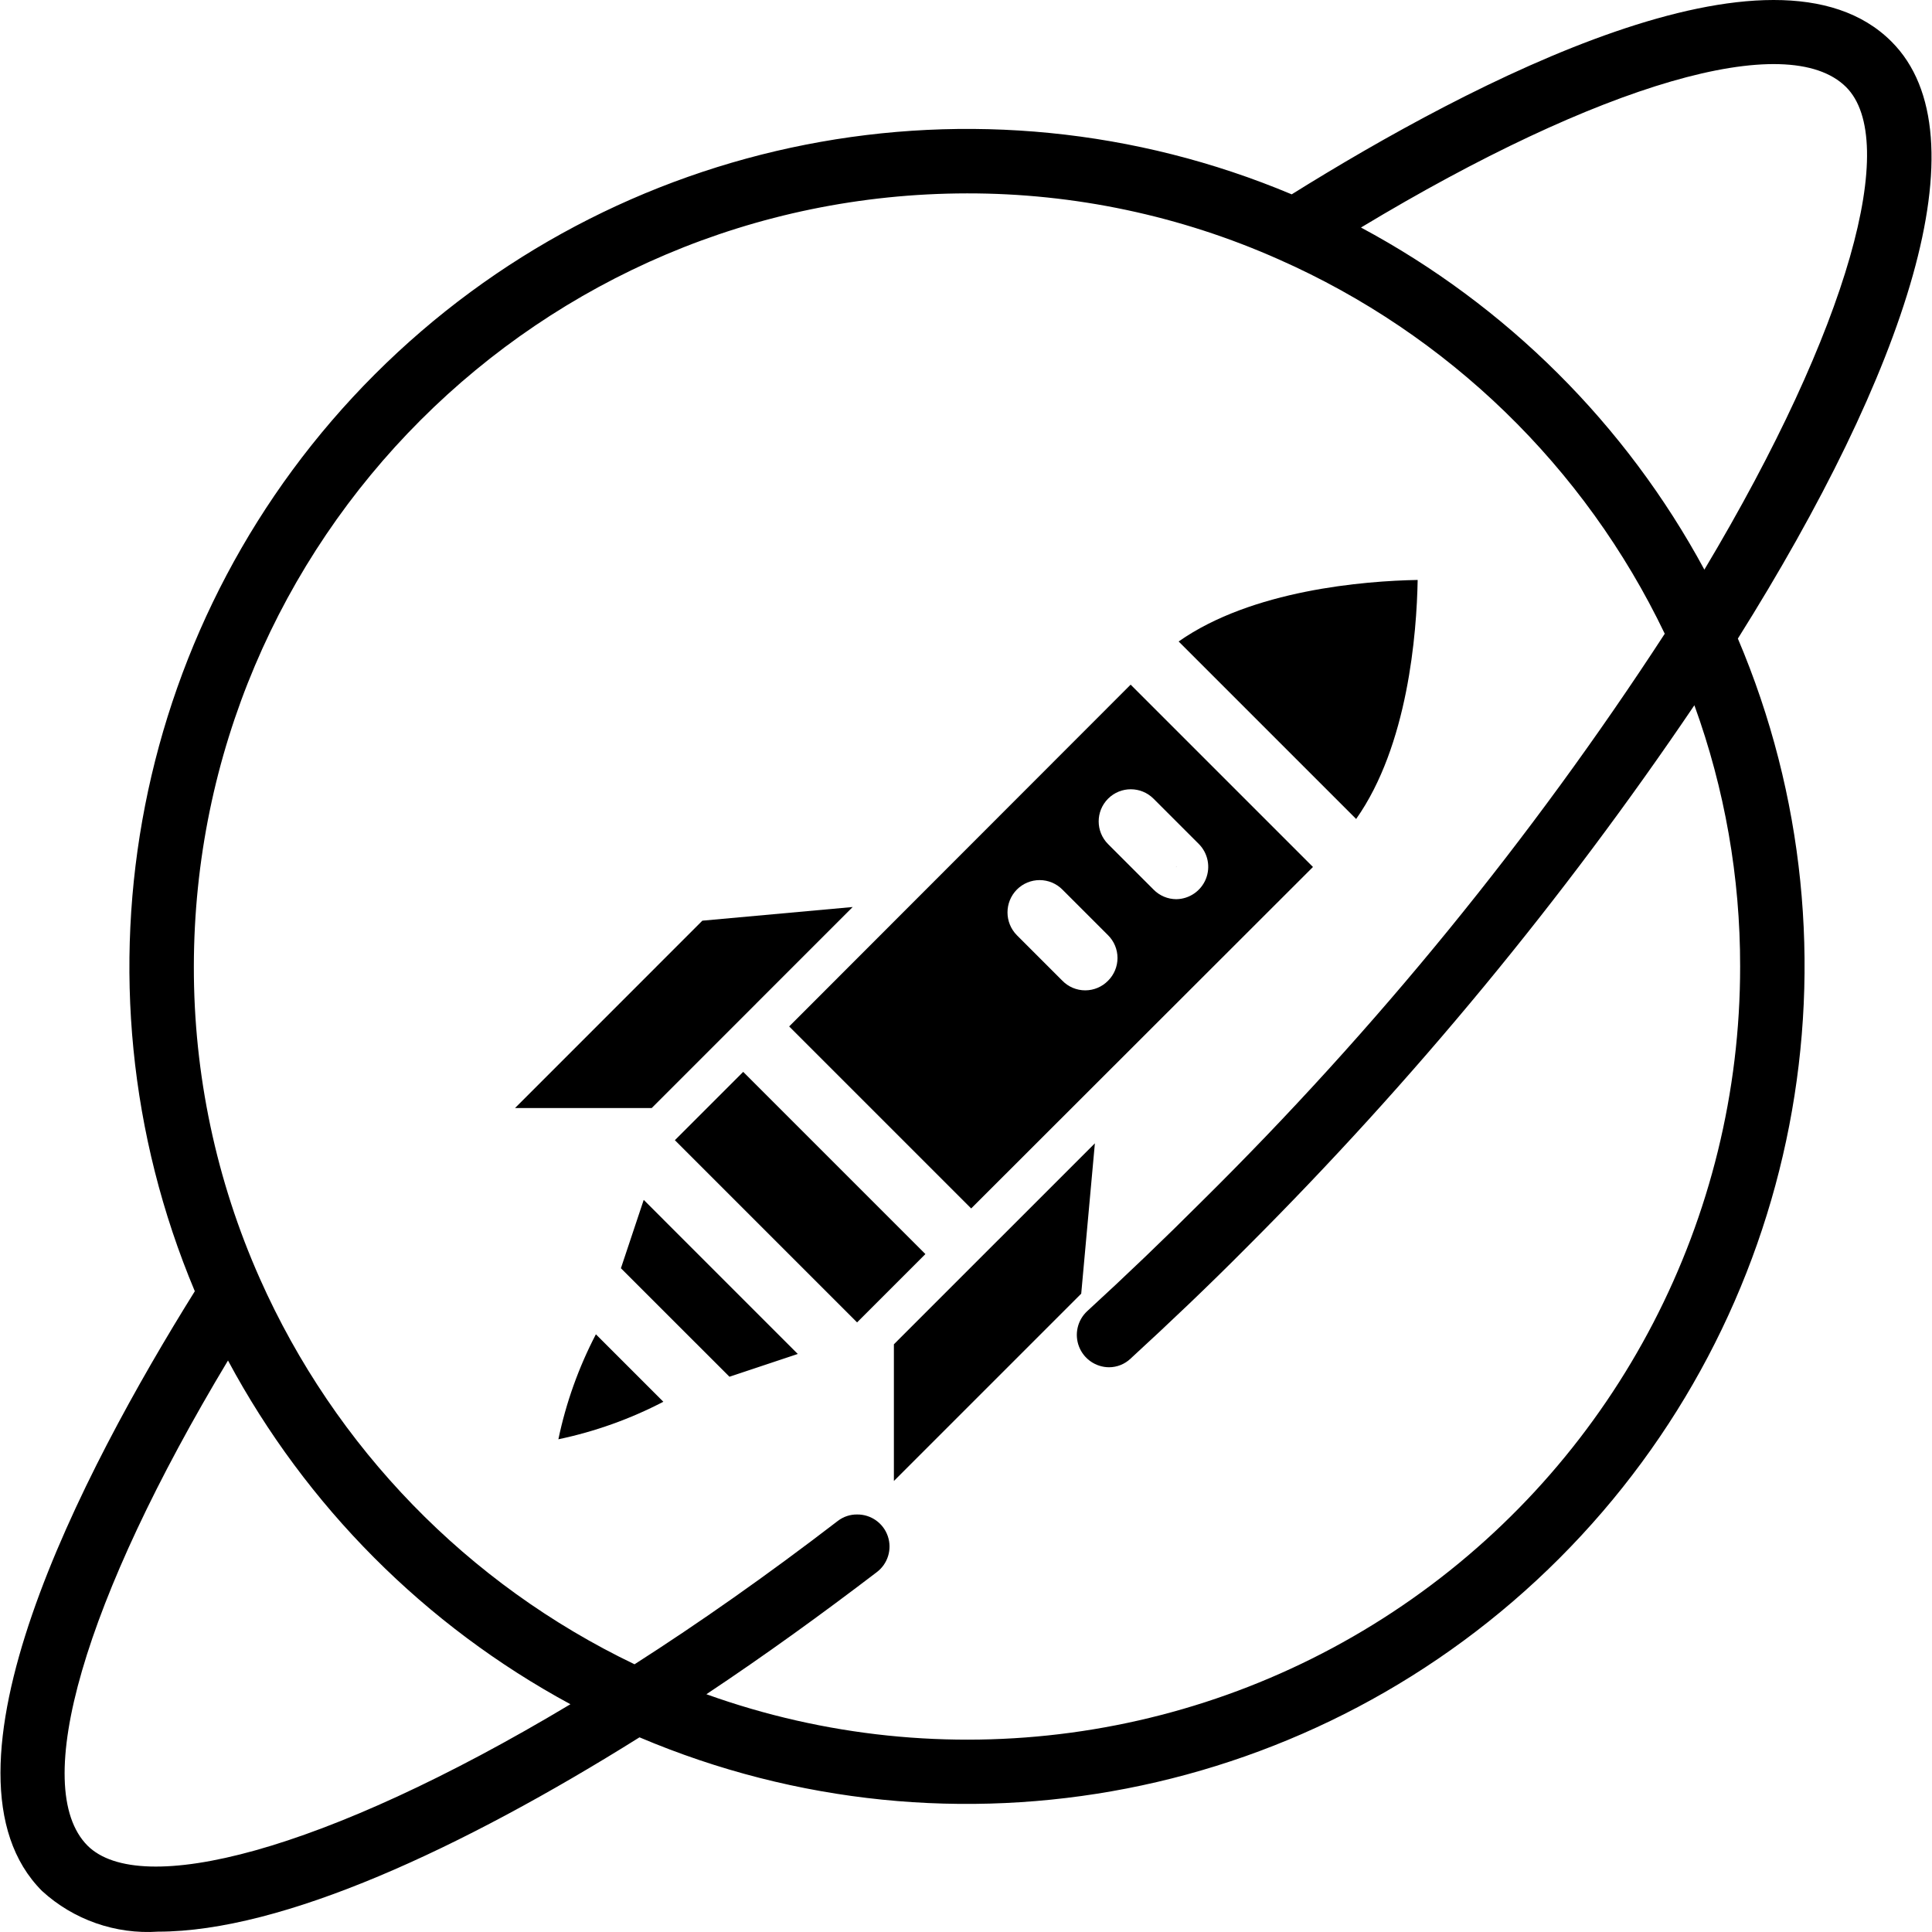
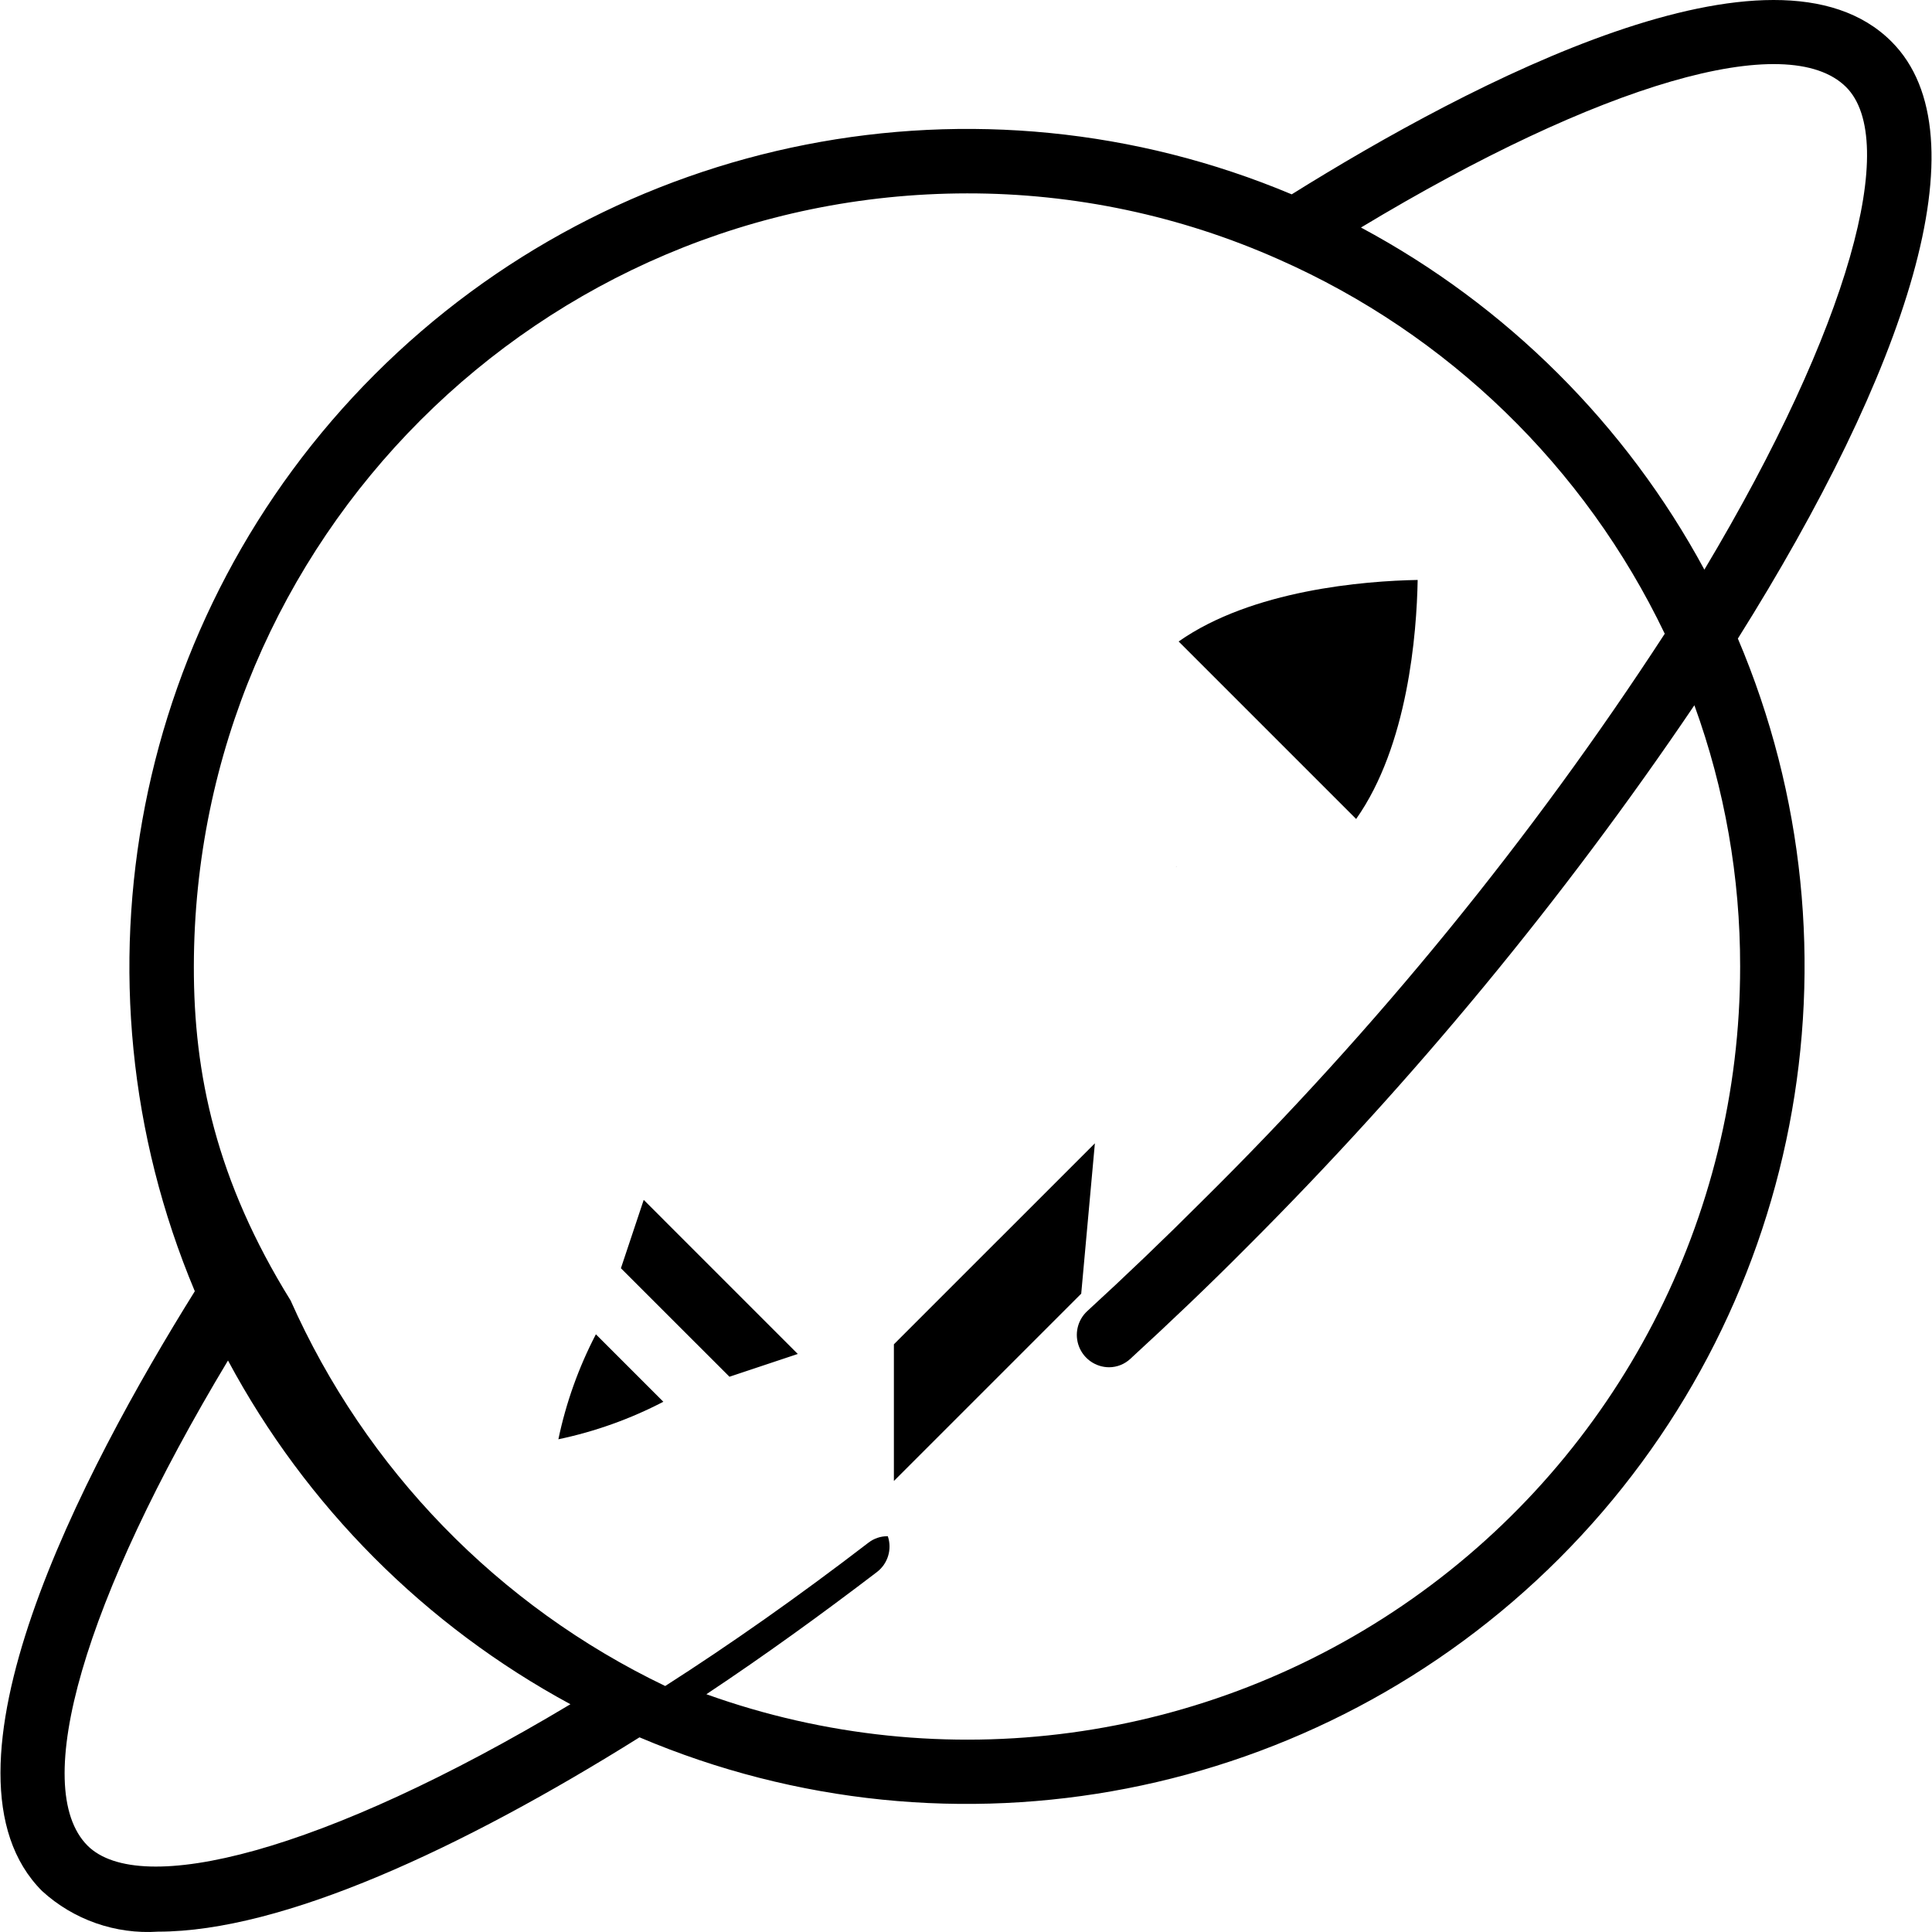
<svg xmlns="http://www.w3.org/2000/svg" version="1.1" id="Capa_1" x="0px" y="0px" viewBox="0 0 511.774 511.774" style="enable-background:new 0 0 511.774 511.774;" xml:space="preserve">
  <g>
    <g>
      <g>
-         <path d="M501.056,11.032C469.909-20.2,389.781,21.784,342.165,51.48C259.037,16.556,163.041,35.401,99.283,99.158     C35.526,162.916,16.682,258.911,51.605,342.04c-29.696,47.616-71.68,127.659-40.448,158.891     c8.349,7.618,19.443,11.501,30.72,10.752c32.939,0,80.469-22.016,127.488-51.456h0.085     c83.282,35.319,179.665,16.553,243.612-47.432s82.657-160.379,47.289-243.64C504.725,98.499,525.973,35.949,501.056,11.032z      M489.024,23.064c14.165,14.165,1.024,63.317-37.547,127.829c-20.787-38.468-52.419-69.981-90.965-90.624     C423.829,22.125,473.493,7.619,489.024,23.064z M23.189,488.899c-15.445-15.531-0.853-65.195,37.205-128.512     c20.672,38.575,52.212,70.234,90.709,91.051C85.312,490.861,37.099,502.723,23.189,488.899z M460.949,256.024     c0.035,66.64-32.372,129.126-86.864,167.486c-54.492,38.36-124.247,47.792-186.97,25.282     c15.531-10.325,30.72-21.333,45.141-32.341c2.925-2.211,4.103-6.049,2.92-9.519c-1.183-3.471-4.459-5.791-8.125-5.755     c-1.85-0.024-3.654,0.578-5.12,1.707c-18.773,14.421-36.779,27.051-53.845,37.973c-44.169-21.171-79.353-57.383-99.243-102.144     C57.261,312.686,51.3,284.51,51.349,256.024c0.15-113.046,91.754-204.65,204.8-204.8c28.458-0.04,56.604,5.921,82.603,17.493     c44.813,19.801,81.07,54.97,102.229,99.157c-35.381,54.36-76.49,104.767-122.624,150.357     c-9.899,9.899-20.139,19.712-30.379,29.099c-2.574,2.396-3.424,6.121-2.144,9.396s4.431,5.437,7.947,5.452     c2.131-0.004,4.179-0.83,5.717-2.304c10.411-9.557,20.821-19.456,30.891-29.611c43.963-43.93,83.624-91.964,118.443-143.445     C456.882,209.003,460.983,232.425,460.949,256.024z" />
-         <polygon points="200.299,265.846 200.299,265.837 200.307,265.829 225.873,240.263 186.048,243.881 136.427,293.511      172.634,293.511    " />
+         <path d="M501.056,11.032C469.909-20.2,389.781,21.784,342.165,51.48C259.037,16.556,163.041,35.401,99.283,99.158     C35.526,162.916,16.682,258.911,51.605,342.04c-29.696,47.616-71.68,127.659-40.448,158.891     c8.349,7.618,19.443,11.501,30.72,10.752c32.939,0,80.469-22.016,127.488-51.456h0.085     c83.282,35.319,179.665,16.553,243.612-47.432s82.657-160.379,47.289-243.64C504.725,98.499,525.973,35.949,501.056,11.032z      M489.024,23.064c14.165,14.165,1.024,63.317-37.547,127.829c-20.787-38.468-52.419-69.981-90.965-90.624     C423.829,22.125,473.493,7.619,489.024,23.064z M23.189,488.899c-15.445-15.531-0.853-65.195,37.205-128.512     c20.672,38.575,52.212,70.234,90.709,91.051C85.312,490.861,37.099,502.723,23.189,488.899z M460.949,256.024     c0.035,66.64-32.372,129.126-86.864,167.486c-54.492,38.36-124.247,47.792-186.97,25.282     c15.531-10.325,30.72-21.333,45.141-32.341c2.925-2.211,4.103-6.049,2.92-9.519c-1.85-0.024-3.654,0.578-5.12,1.707c-18.773,14.421-36.779,27.051-53.845,37.973c-44.169-21.171-79.353-57.383-99.243-102.144     C57.261,312.686,51.3,284.51,51.349,256.024c0.15-113.046,91.754-204.65,204.8-204.8c28.458-0.04,56.604,5.921,82.603,17.493     c44.813,19.801,81.07,54.97,102.229,99.157c-35.381,54.36-76.49,104.767-122.624,150.357     c-9.899,9.899-20.139,19.712-30.379,29.099c-2.574,2.396-3.424,6.121-2.144,9.396s4.431,5.437,7.947,5.452     c2.131-0.004,4.179-0.83,5.717-2.304c10.411-9.557,20.821-19.456,30.891-29.611c43.963-43.93,83.624-91.964,118.443-143.445     C456.882,209.003,460.983,232.425,460.949,256.024z" />
        <polygon points="164.476,335.947 193.225,364.688 211.324,358.654 170.517,317.839    " />
-         <rect x="199.205" y="282.989" transform="matrix(0.707 -0.707 0.707 0.707 -162.144 242.793)" width="25.6" height="68.267" />
        <path d="M147.91,381.256c9.679-2.029,19.034-5.374,27.806-9.94l-17.869-17.869C153.278,362.218,149.934,371.575,147.91,381.256z" />
        <polygon points="290.027,302.855 264.461,328.421 264.452,328.429 264.444,328.429 236.787,356.094 236.787,392.301      286.409,342.68    " />
-         <path d="M257.259,320.109l90.539-90.453l-48.299-48.299l-90.453,90.539L257.259,320.109z M293.525,211.565     c3.323-3.323,8.709-3.323,12.032,0l12.032,12.032c2.407,2.446,3.124,6.09,1.824,9.265c-1.3,3.175-4.367,5.271-7.798,5.327     c-2.282-0.002-4.466-0.925-6.059-2.56l-12.032-12.032C290.203,220.275,290.203,214.888,293.525,211.565z M269.376,235.629     c1.594-1.598,3.759-2.496,6.016-2.496c2.257,0,4.422,0.898,6.016,2.496l12.117,12.117c1.598,1.594,2.496,3.759,2.496,6.016     c0,2.257-0.898,4.422-2.496,6.016c-1.591,1.637-3.776,2.56-6.059,2.56s-4.468-0.923-6.059-2.56l-12.032-12.032     C266.048,244.393,266.048,238.983,269.376,235.629z" />
        <polygon points="311.616,229.485 311.531,229.485 311.616,229.571    " />
        <path d="M375.531,153.624c-14.165,0.256-43.861,2.645-63.317,16.299l47.019,47.019     C372.971,197.485,375.275,167.789,375.531,153.624z" />
      </g>
    </g>
  </g>
  <g>
</g>
  <g>
</g>
  <g>
</g>
  <g>
</g>
  <g>
</g>
  <g>
</g>
  <g>
</g>
  <g>
</g>
  <g>
</g>
  <g>
</g>
  <g>
</g>
  <g>
</g>
  <g>
</g>
  <g>
</g>
  <g>
</g>
</svg>